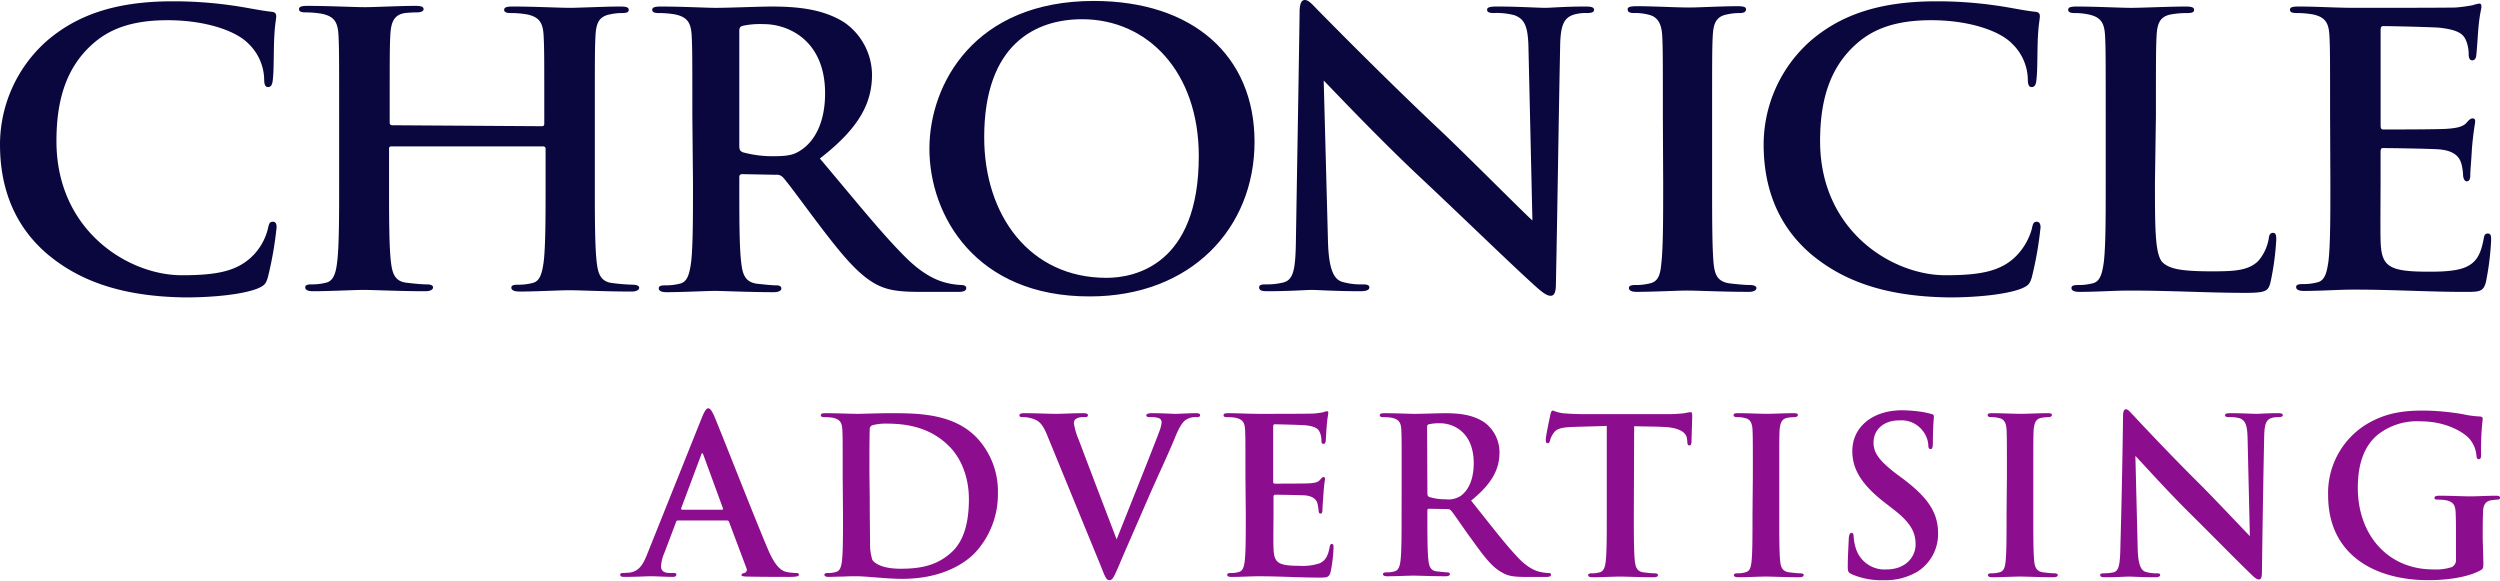
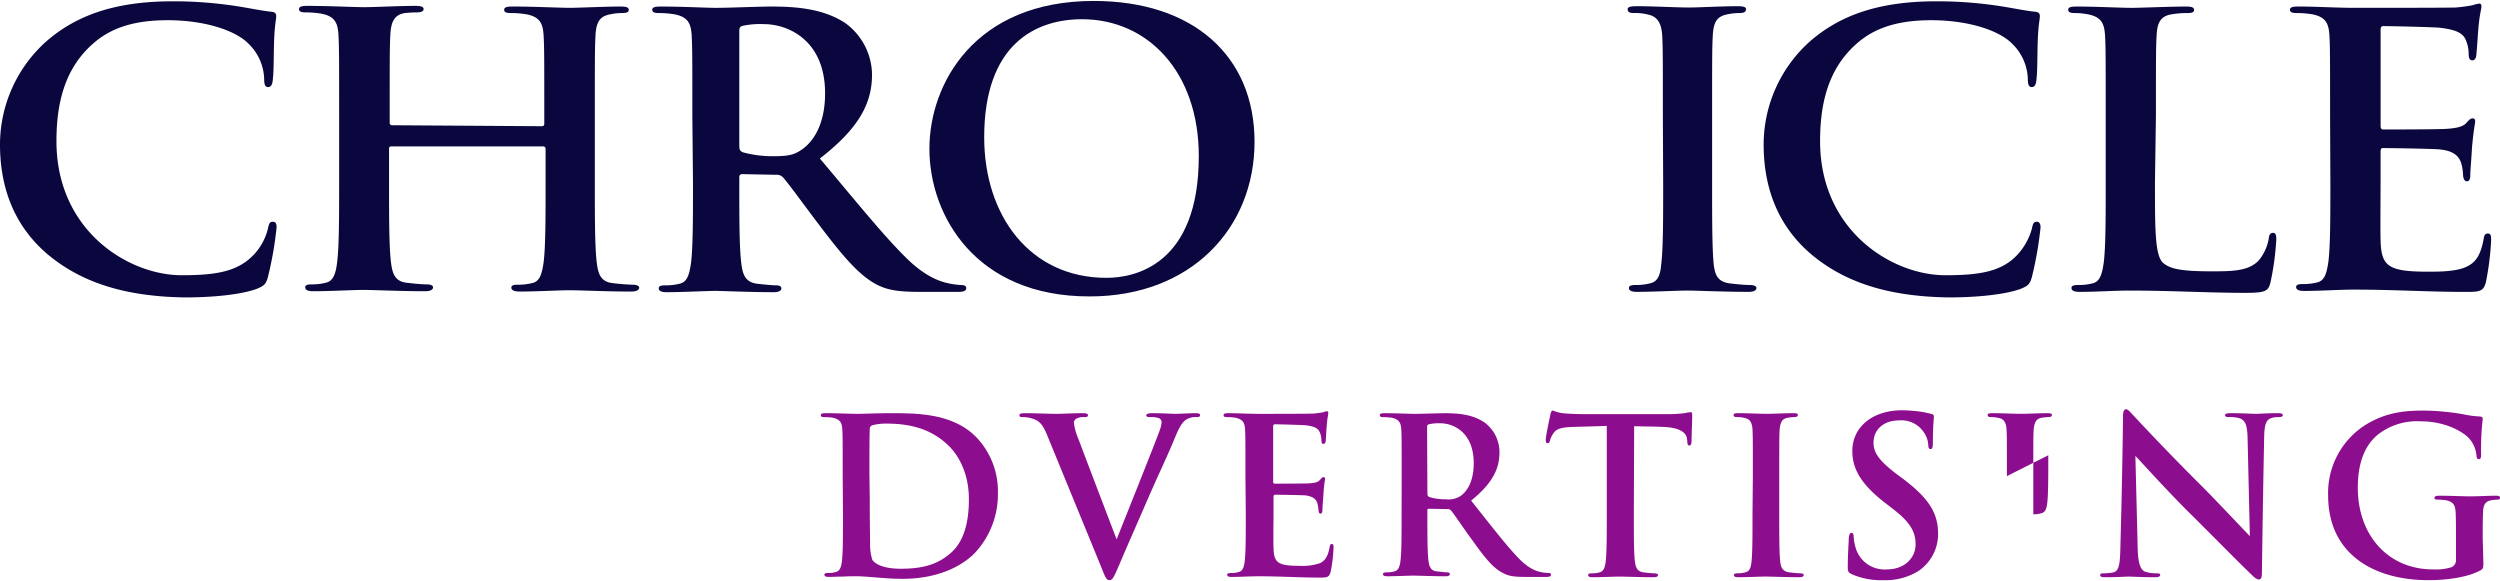
<svg xmlns="http://www.w3.org/2000/svg" width="485.455" height="112.868" viewBox="0 0 485.455 112.868">
  <defs>
    <clipPath id="clip-path">
      <rect id="Rectángulo_3228" data-name="Rectángulo 3228" width="485.455" height="112.868" transform="translate(0 0)" fill="none" />
    </clipPath>
    <clipPath id="clip-path-2">
      <rect id="Rectángulo_3227" data-name="Rectángulo 3227" width="485.455" height="112.868" fill="none" />
    </clipPath>
  </defs>
  <g id="Grupo_1346" data-name="Grupo 1346" clip-path="url(#clip-path)">
    <g id="Grupo_1345" data-name="Grupo 1345" transform="translate(0 0)">
      <g id="Grupo_1344" data-name="Grupo 1344" clip-path="url(#clip-path-2)">
        <path id="Trazado_2889" data-name="Trazado 2889" d="M406.562,3099.55c-7.6-6.269-9.562-14.5-9.562-21.593a26.887,26.887,0,0,1,9.055-20.075c5.573-4.812,12.918-7.725,24.444-7.725a79.3,79.3,0,0,1,11.208.759c2.913.381,5.636,1.015,7.979,1.267.824.063.95.444.95.887,0,.569-.252,1.456-.38,4.053-.126,2.406-.063,6.458-.252,7.915-.063,1.076-.254,1.773-.95,1.773-.634,0-.761-.634-.761-1.71a9.925,9.925,0,0,0-3.039-6.713c-2.534-2.6-8.549-4.56-15.7-4.56-6.714,0-11.146,1.584-14.5,4.56-5.636,4.939-7.093,11.842-7.093,18.935,0,17.415,14,26.026,24.316,26.026,6.9,0,11.02-.76,14.122-4.116a11.328,11.328,0,0,0,2.6-4.813c.252-1.2.379-1.456,1.013-1.456.57,0,.7.506.7,1.076a69.337,69.337,0,0,1-1.709,9.753c-.38,1.267-.7,1.583-2.028,2.154-3.1,1.2-8.927,1.709-13.931,1.709-10.512-.126-19.441-2.343-26.47-8.105" transform="translate(-397 -3049.903)" fill="#0a073e" />
        <path id="Trazado_2890" data-name="Trazado 2890" d="M480.063,3074.072c.254,0,.443-.126.443-.506v-1.52c0-11.146,0-13.172-.126-15.515-.128-2.469-.761-3.673-3.293-4.18a18.265,18.265,0,0,0-3.041-.254c-.822,0-1.33-.126-1.33-.632s.571-.633,1.647-.633c4.18,0,9.055.252,11.146.252,1.835,0,6.712-.252,9.751-.252,1.076,0,1.647.126,1.647.633s-.443.632-1.393.632a10.381,10.381,0,0,0-2.217.254c-2.089.381-2.723,1.583-2.85,4.18-.126,2.343-.126,4.369-.126,15.515v12.918c0,6.712,0,12.538.379,15.641.254,2.026.7,3.673,3.041,3.926a39.013,39.013,0,0,0,3.926.317c.824,0,1.267.254,1.267.57,0,.506-.633.76-1.519.76-5,0-9.879-.254-12.033-.254-1.774,0-6.649.254-9.625.254-1.076,0-1.647-.254-1.647-.76,0-.381.317-.57,1.267-.57a10.83,10.83,0,0,0,2.786-.317c1.519-.315,1.9-1.9,2.217-4.052.379-3.1.379-8.866.379-15.579v-6.459a.429.429,0,0,0-.442-.443H450.806c-.252,0-.443.063-.443.443v6.459c0,6.713,0,12.538.38,15.642.254,2.026.7,3.673,3.039,3.926,1.078.126,2.786.317,3.927.317.822,0,1.2.252,1.2.57,0,.506-.633.761-1.519.761-5,0-9.879-.254-12.031-.254-1.774,0-6.649.254-9.753.254q-1.52,0-1.519-.761c0-.38.317-.57,1.2-.57a10.832,10.832,0,0,0,2.786-.317c1.519-.317,1.963-1.9,2.217-4.052.38-3.1.38-8.866.38-15.578v-12.92c0-11.145,0-13.17-.128-15.513-.126-2.471-.759-3.673-3.291-4.18a18.714,18.714,0,0,0-3.041-.254c-.824,0-1.33-.126-1.33-.633s.57-.632,1.647-.632c4.18,0,9.055.252,11.144.252,1.837,0,6.714-.252,9.753-.252,1.076,0,1.646.126,1.646.632s-.7.633-1.393.633c-.633,0-1.646.063-2.215.126-2.091.317-2.723,1.711-2.85,4.243-.126,2.343-.126,4.371-.126,15.515v1.52a.451.451,0,0,0,.442.508Z" transform="translate(-374.816 -3049.564)" fill="#0a073e" />
        <path id="Trazado_2891" data-name="Trazado 2891" d="M492.175,3077.76c0,.824.128,1.076.7,1.33a21.71,21.71,0,0,0,5.889.761c3.1,0,4.117-.317,5.51-1.267,2.343-1.583,4.558-5,4.558-10.955,0-10.386-7.282-13.426-11.842-13.426a16.344,16.344,0,0,0-4.115.317c-.57.126-.7.443-.7,1.013ZM483.056,3072c0-11.146,0-13.172-.126-15.515-.128-2.469-.761-3.673-3.293-4.18a18.288,18.288,0,0,0-3.041-.252c-.822,0-1.328-.127-1.328-.634s.57-.633,1.709-.633c4.117,0,8.929.254,10.576.254,2.6,0,8.484-.254,10.892-.254,4.876,0,10.068.443,14.248,3.167a12.535,12.535,0,0,1,5.256,10.005c0,5.447-2.343,10.322-10.133,16.337,6.9,8.17,12.222,14.819,16.782,19.314,4.306,4.243,7.408,4.749,8.549,5a15.19,15.19,0,0,0,2.152.254c.634,0,.95.252.95.569,0,.57-.57.759-1.456.759h-7.6c-4.306,0-6.269-.38-8.295-1.393-3.293-1.709-6.269-5.128-10.576-10.764-3.1-4.054-6.649-8.992-7.662-10.07a1.611,1.611,0,0,0-1.393-.507l-6.458-.126c-.38,0-.634.126-.634.569v1.013c0,6.84,0,12.6.38,15.641.254,2.154.7,3.737,3.041,4.054,1.139.126,2.85.317,3.8.317.633,0,.95.252.95.57,0,.506-.571.759-1.521.759-4.5,0-10.195-.252-11.335-.252-1.456,0-6.332.252-9.436.252q-1.52,0-1.52-.759c0-.38.317-.57,1.267-.57a10.917,10.917,0,0,0,2.786-.317c1.519-.317,1.9-1.9,2.215-4.054.38-3.1.38-8.864.38-15.578Z" transform="translate(-348.616 -3049.516)" fill="#0a073e" />
        <path id="Trazado_2892" data-name="Trazado 2892" d="M560.839,3080.261c0-16.4-9.942-26.6-22.671-26.6-8.866,0-19,4.687-19,22.923,0,15.2,8.866,27.294,23.748,27.294,5.445,0,17.921-2.47,17.921-23.621m-52.308-1.457c0-12.54,8.738-28.687,31.915-28.687,19.251,0,31.219,10.639,31.219,27.357,0,16.782-12.348,30.017-31.979,30.017-22.164.063-31.156-15.706-31.156-28.687" transform="translate(-328.054 -3049.928)" fill="#0a073e" />
-         <path id="Trazado_2893" data-name="Trazado 2893" d="M555.948,3052.469c0-1.457.252-2.469,1.013-2.469.824,0,1.52.95,2.85,2.28.95.95,12.665,12.918,23.938,23.493,5.256,5,16.085,15.9,17.415,17.035l-.761-33.246c-.063-4.5-.76-5.825-2.66-6.585a13.218,13.218,0,0,0-4.115-.444c-.95,0-1.267-.252-1.267-.632,0-.57.824-.633,2.026-.633,3.99,0,7.727.252,9.373.252.824,0,3.8-.252,7.6-.252,1.013,0,1.774.063,1.774.633,0,.443-.443.632-1.393.632a7.987,7.987,0,0,0-2.343.254c-2.154.57-2.786,2.152-2.849,6.206-.317,15.452-.506,30.776-.824,46.165,0,1.583-.315,2.278-1.013,2.278-.824,0-1.774-.823-2.66-1.582-4.876-4.37-14.755-14-22.8-21.532-8.423-7.915-17.224-17.287-18.617-18.681l.824,30.966c.126,5.7,1.139,7.6,2.722,8.105a12.748,12.748,0,0,0,3.99.508c.824,0,1.33.126,1.33.57,0,.57-.7.759-1.774.759-5,0-8.105-.252-9.562-.252-.7,0-4.306.252-8.359.252-1.013,0-1.71-.063-1.71-.759,0-.443.443-.57,1.267-.57a13.3,13.3,0,0,0,3.482-.38c2.028-.571,2.343-2.723,2.408-9.055.252-15.452.57-33.562.7-43.315" transform="translate(-303.596 -3050)" fill="#0a073e" />
        <path id="Trazado_2894" data-name="Trazado 2894" d="M599.156,3072.021c0-11.146,0-13.172-.126-15.515-.126-2.469-.951-3.736-2.662-4.117a9.927,9.927,0,0,0-2.786-.316c-.759,0-1.264-.127-1.264-.76,0-.443.631-.57,1.833-.57,2.916,0,7.792.254,10.07.254,1.9,0,6.458-.254,9.436-.254,1.013,0,1.646.126,1.646.57,0,.57-.443.76-1.265.76a11.051,11.051,0,0,0-2.343.252c-2.091.381-2.723,1.584-2.85,4.18-.126,2.343-.126,4.369-.126,15.515v12.918c0,7.092,0,12.919.316,16.021.254,1.963.759,3.293,3.1,3.61,1.079.126,2.786.315,3.927.315.822,0,1.265.254,1.265.571,0,.507-.633.759-1.455.759-5.065,0-9.944-.252-12.031-.252-1.774,0-6.649.252-9.754.252q-1.519,0-1.518-.759c0-.38.316-.571,1.265-.571a10.961,10.961,0,0,0,2.788-.315c1.518-.317,2.024-1.52,2.214-3.673.38-3.1.38-8.866.38-15.958Z" transform="translate(-276.258 -3049.54)" fill="#0a073e" />
        <path id="Trazado_2895" data-name="Trazado 2895" d="M618.2,3099.55c-7.6-6.269-9.562-14.5-9.562-21.593a26.887,26.887,0,0,1,9.055-20.075c5.573-4.812,12.918-7.725,24.444-7.725a79.3,79.3,0,0,1,11.208.759c2.913.381,5.636,1.015,7.979,1.267.824.063.95.444.95.887,0,.569-.252,1.456-.38,4.053-.126,2.406-.063,6.458-.252,7.915-.063,1.076-.254,1.773-.95,1.773-.634,0-.761-.634-.761-1.71a9.925,9.925,0,0,0-3.039-6.713c-2.534-2.6-8.549-4.56-15.7-4.56-6.714,0-11.146,1.584-14.5,4.56-5.636,4.939-7.093,11.842-7.093,18.935,0,17.415,14,26.026,24.316,26.026,6.9,0,11.083-.76,14.122-4.116a12.29,12.29,0,0,0,2.66-4.813c.252-1.2.38-1.456,1.013-1.456.506,0,.7.506.7,1.076a69.335,69.335,0,0,1-1.709,9.753c-.38,1.267-.7,1.583-2.026,2.154-3.1,1.2-8.994,1.709-13.932,1.709-10.638-.126-19.5-2.343-26.533-8.105" transform="translate(-266.17 -3049.903)" fill="#0a073e" />
        <path id="Trazado_2896" data-name="Trazado 2896" d="M662.031,3084.852c0,9.373,0,14.439,1.647,15.768,1.328,1.078,3.291,1.584,9.371,1.584,4.117,0,7.093-.063,9.055-2.028a8.993,8.993,0,0,0,2.028-4.369c.063-.632.252-1.076.824-1.076.506,0,.633.381.633,1.268a52.783,52.783,0,0,1-1.141,8.422c-.443,1.583-.822,1.963-4.876,1.963-7.092,0-14.248-.443-22.48-.443-3.1,0-6.27.252-9.753.252q-1.52,0-1.52-.759c0-.38.316-.571,1.265-.571a10.928,10.928,0,0,0,2.786-.315c1.521-.317,1.9-1.9,2.217-4.054.38-3.1.38-8.866.38-15.578V3072c0-11.146,0-13.172-.126-15.515-.128-2.469-.761-3.673-3.293-4.18a13.149,13.149,0,0,0-2.534-.252c-.822,0-1.33-.127-1.33-.634s.508-.633,1.71-.633c3.61,0,8.486.254,10.575.254,1.837,0,7.473-.254,10.513-.254,1.076,0,1.646.126,1.646.633s-.443.634-1.393.634a17.44,17.44,0,0,0-3.039.252c-2.091.381-2.723,1.584-2.85,4.18-.128,2.343-.128,4.369-.128,15.515Z" transform="translate(-243.576 -3049.516)" fill="#0a073e" />
        <path id="Trazado_2897" data-name="Trazado 2897" d="M679.586,3072.215c0-11.145,0-13.172-.126-15.515-.126-2.469-.761-3.672-3.293-4.18a18.287,18.287,0,0,0-3.04-.252c-.822,0-1.329-.127-1.329-.634s.507-.633,1.709-.633c3.547,0,7.092.254,11.146.254,2.469,0,17.857,0,19.315-.063a30.132,30.132,0,0,0,3.291-.443,7.407,7.407,0,0,1,1.267-.317c.443,0,.443.317.443.633,0,.506-.38,1.394-.633,4.75-.063.761-.254,3.927-.38,4.814-.063.379-.254.822-.761.822s-.7-.443-.7-1.331a6.861,6.861,0,0,0-.443-2.343c-.506-1.329-1.33-2.215-5.193-2.659-1.33-.126-9.436-.316-10.955-.316-.38,0-.506.254-.506.76v18.491c0,.506.063.823.506.823,1.709,0,10.575,0,12.348-.128,1.837-.126,3.039-.378,3.736-1.076.506-.569.824-.95,1.265-.95.317,0,.507.126.507.57s-.316,1.584-.633,5.32c-.063,1.457-.315,4.369-.315,4.939s0,1.393-.7,1.393c-.506,0-.7-.824-.7-1.2a9.962,9.962,0,0,0-.317-2.152c-.38-1.457-1.456-2.6-4.306-2.85-1.456-.126-9.12-.254-10.955-.254-.38,0-.443.317-.443.76v5.763c0,2.469-.063,9.246,0,11.335.126,5.067,1.393,6.143,9.245,6.143,2.028,0,5.256,0,7.283-.887s2.913-2.406,3.482-5.445c.126-.824.317-1.078.824-1.078.633,0,.633.57.633,1.331a54.473,54.473,0,0,1-1.013,8.105c-.506,1.9-1.267,1.9-4.18,1.9-6.9,0-13.678-.443-21.4-.443-3.1,0-6.269.254-9.753.254q-1.519,0-1.519-.76c0-.378.317-.57,1.267-.57a10.827,10.827,0,0,0,2.786-.317c1.519-.315,1.9-1.9,2.215-4.052.38-3.1.38-8.866.38-15.578Z" transform="translate(-227.125 -3049.734)" fill="#0a073e" />
-         <path id="Trazado_2898" data-name="Trazado 2898" d="M491.19,3118.689c.189,0,.254-.126.189-.252l-3.8-10.385c-.126-.38-.316-.506-.442,0l-3.864,10.322c-.063.189,0,.315.191.315Zm-8.549,2.091c-.189,0-.317.063-.38.317l-2.28,6.015a7.569,7.569,0,0,0-.633,2.534c0,.759.38,1.33,1.71,1.33h.633c.506,0,.633.063.633.315,0,.317-.252.443-.7.443-1.33,0-3.167-.126-4.434-.126-.442,0-2.785.126-4.939.126-.57,0-.824-.063-.824-.443,0-.252.254-.315.57-.315.38,0,.887-.065,1.2-.065,1.963-.252,2.723-1.708,3.547-3.8l10.575-26.407c.506-1.2.824-1.708,1.2-1.708.317,0,.634.38,1.078,1.33,1.013,2.28,7.725,19.5,10.449,25.9,1.583,3.8,2.85,4.371,3.736,4.56a9.465,9.465,0,0,0,1.772.191c.317,0,.571.063.571.315,0,.317-.38.443-1.964.443-1.519,0-4.876,0-8.232-.063-.761-.063-.95-.063-.95-.317,0-.189.189-.315.57-.378a.661.661,0,0,0,.38-.952l-3.356-8.927a.42.42,0,0,0-.443-.317Z" transform="translate(-350.988 -3019.711)" fill="#8c0d8d" />
        <path id="Trazado_2899" data-name="Trazado 2899" d="M505,3116.428c0,4.432.063,7.662.063,8.486a9.951,9.951,0,0,0,.443,3.165c.57.824,2.217,1.71,5.51,1.71,4.306,0,7.156-.824,9.688-3.039,2.66-2.28,3.547-6.144,3.547-10.45,0-5.319-2.217-8.8-4.054-10.512-3.863-3.736-8.675-4.18-11.968-4.18a10.025,10.025,0,0,0-2.723.317.767.767,0,0,0-.507.824c-.063,1.456-.063,5.064-.063,8.422Zm-5.256-4.625c0-6.395,0-7.6-.063-8.927-.063-1.457-.443-2.089-1.837-2.406a10.931,10.931,0,0,0-1.646-.126c-.443,0-.7-.064-.7-.38s.317-.38.95-.38c2.217,0,4.876.126,6.079.126,1.33,0,3.926-.126,6.46-.126,5.256,0,12.285,0,16.844,4.812a15.187,15.187,0,0,1,4.054,10.7,16.68,16.68,0,0,1-4.56,11.716c-1.963,1.963-6.332,4.938-14.059,4.938-1.519,0-3.228-.126-4.812-.252s-3.1-.254-4.117-.254c-.442,0-1.392,0-2.406.063-.95,0-2.026.063-2.913.063-.57,0-.822-.126-.822-.443,0-.189.189-.315.7-.315a4.96,4.96,0,0,0,1.519-.191c.824-.189,1.076-1.076,1.2-2.28.189-1.772.189-5.065.189-8.927Z" transform="translate(-336.109 -3019.349)" fill="#8c0d8d" />
        <path id="Trazado_2900" data-name="Trazado 2900" d="M524.652,3103.7c-.95-2.28-1.71-2.786-3.167-3.167a5.911,5.911,0,0,0-1.646-.189c-.38,0-.506-.126-.506-.38,0-.317.443-.38,1.076-.38,2.217,0,4.623.127,6.08.127,1.076,0,3.1-.127,5.193-.127.506,0,.95.063.95.38s-.254.38-.633.38a2.921,2.921,0,0,0-1.647.317.955.955,0,0,0-.443.885,12.831,12.831,0,0,0,.95,3.23c2.28,6.08,5.13,13.489,7.346,19.315,1.837-4.623,7.345-18.365,8.358-21.15a6.222,6.222,0,0,0,.38-1.584.873.873,0,0,0-.57-.824,5.087,5.087,0,0,0-1.71-.189c-.379,0-.7-.063-.7-.317,0-.315.38-.443,1.2-.443,2.091,0,3.864.127,4.434.127.7,0,2.659-.127,3.926-.127.57,0,.887.063.887.38s-.254.38-.7.38a3.41,3.41,0,0,0-2.026.506c-.57.381-1.2,1.076-2.28,3.8-1.646,3.926-2.787,6.206-5.065,11.4-2.66,6.143-4.686,10.7-5.573,12.854-1.076,2.471-1.33,3.1-1.963,3.1-.57,0-.824-.569-1.584-2.534Z" transform="translate(-321.376 -3019.35)" fill="#8c0d8d" />
        <path id="Trazado_2901" data-name="Trazado 2901" d="M548.073,3111.949c0-6.395,0-7.6-.063-8.927-.063-1.457-.443-2.089-1.837-2.406a10.936,10.936,0,0,0-1.647-.126c-.442,0-.7-.063-.7-.38s.317-.38.95-.38c1.963,0,3.863.126,6.079.126,1.33,0,9.688,0,10.512-.063a18.385,18.385,0,0,0,1.837-.252,2.251,2.251,0,0,1,.7-.191c.254,0,.254.191.254.38,0,.317-.189.824-.317,2.724-.063.443-.126,2.28-.189,2.786-.063.189-.126.443-.443.443s-.38-.254-.38-.76a4.667,4.667,0,0,0-.252-1.331c-.317-.759-.7-1.265-2.85-1.519-.7-.063-5.13-.189-5.953-.189-.189,0-.317.126-.317.443v10.638c0,.317.063.443.317.443.95,0,5.762,0,6.712-.063,1.013-.063,1.647-.191,2.028-.634.316-.316.442-.57.7-.57.189,0,.317.063.317.317s-.191.95-.317,3.1c-.063.824-.189,2.534-.189,2.851s0,.821-.38.821c-.317,0-.38-.442-.38-.694a9.4,9.4,0,0,0-.189-1.2c-.191-.822-.824-1.456-2.343-1.646-.824-.063-4.94-.128-5.953-.128-.189,0-.254.191-.254.445v3.293c0,1.455-.063,5.318,0,6.521.065,2.913.76,3.547,5.067,3.547a10.505,10.505,0,0,0,3.927-.506c1.076-.508,1.583-1.393,1.9-3.1.065-.443.191-.633.443-.633.317,0,.317.315.317.759a28.776,28.776,0,0,1-.57,4.686c-.317,1.077-.7,1.077-2.28,1.077-3.736,0-7.473-.254-11.653-.254-1.709,0-3.419.126-5.319.126-.57,0-.824-.126-.824-.443,0-.189.191-.315.7-.315a4.96,4.96,0,0,0,1.519-.191c.824-.189,1.076-1.076,1.2-2.28.189-1.772.189-5.065.189-8.927Z" transform="translate(-306.232 -3019.494)" fill="#8c0d8d" />
        <path id="Trazado_2902" data-name="Trazado 2902" d="M571.821,3115.1c0,.444.063.633.379.759a10.345,10.345,0,0,0,3.167.443,4.354,4.354,0,0,0,2.976-.7c1.267-.95,2.471-2.85,2.471-6.332,0-5.953-3.927-7.727-6.46-7.727a8.385,8.385,0,0,0-2.217.191c-.316.063-.38.252-.38.57Zm-5-3.294c0-6.395,0-7.6-.063-8.927-.063-1.457-.443-2.089-1.837-2.406a10.932,10.932,0,0,0-1.646-.126c-.443,0-.7-.064-.7-.38s.317-.38.95-.38c2.217,0,4.876.126,5.762.126,1.456,0,4.623-.126,5.953-.126,2.659,0,5.445.254,7.725,1.836a7.2,7.2,0,0,1,2.85,5.763c0,3.1-1.267,5.953-5.508,9.373,3.735,4.686,6.649,8.485,9.119,11.081,2.343,2.471,4.052,2.724,4.686,2.85a8.7,8.7,0,0,0,1.2.128c.38,0,.506.126.506.315,0,.317-.316.443-.822.443h-4.117c-2.343,0-3.419-.189-4.5-.824-1.837-.948-3.419-2.913-5.762-6.206-1.709-2.278-3.609-5.193-4.18-5.826a.85.85,0,0,0-.759-.317l-3.547-.062c-.189,0-.316.063-.316.317v.569c0,3.926,0,7.219.189,8.993.126,1.2.38,2.154,1.647,2.28.633.063,1.583.189,2.026.189.315,0,.506.128.506.317,0,.317-.317.443-.824.443-2.406,0-5.573-.126-6.206-.126-.824,0-3.482.126-5.13.126-.57,0-.824-.126-.824-.443,0-.189.191-.317.7-.317a4.951,4.951,0,0,0,1.52-.189c.824-.189,1.076-1.076,1.2-2.28.189-1.773.189-5.067.189-8.931Z" transform="translate(-294.644 -3019.349)" fill="#8c0d8d" />
        <path id="Trazado_2903" data-name="Trazado 2903" d="M599.592,3119.408c0,3.862,0,7.218.189,8.992.128,1.2.38,2.091,1.647,2.28.57.063,1.519.189,2.152.189.443,0,.7.127.7.317,0,.317-.317.444-.824.444-2.787,0-5.445-.126-6.586-.126-.95,0-3.609.126-5.319.126-.57,0-.824-.126-.824-.444,0-.189.191-.317.7-.317a4.951,4.951,0,0,0,1.519-.189c.824-.189,1.076-1.076,1.2-2.28.191-1.773.191-5.066.191-8.929v-17.224c-1.583.063-4.18.126-6.269.189-2.406.063-3.484.317-4.054,1.2a4.057,4.057,0,0,0-.7,1.457c-.065.317-.191.507-.443.507-.317,0-.38-.19-.38-.7,0-.7.824-4.5.887-4.812.126-.569.252-.824.506-.824a7.881,7.881,0,0,0,1.837.508c1.2.126,2.85.189,4.18.189h16.654a25.512,25.512,0,0,0,2.913-.189,7.679,7.679,0,0,1,1.139-.191c.317,0,.317.254.317.887,0,.887-.126,3.8-.126,4.875-.063.443-.128.7-.38.7-.317,0-.443-.19-.443-.823,0-.126-.063-.317-.063-.443-.063-1.076-1.2-2.28-4.94-2.343-1.076-.063-2.85-.063-5.319-.126Z" transform="translate(-282.331 -3019.543)" fill="#8c0d8d" />
        <path id="Trazado_2904" data-name="Trazado 2904" d="M608.771,3111.8c0-6.395,0-7.6-.063-8.927-.063-1.457-.506-2.154-1.456-2.343a5.907,5.907,0,0,0-1.52-.189c-.443,0-.7-.064-.7-.443,0-.254.317-.317,1.013-.317,1.584,0,4.243.126,5.447.126,1.076,0,3.546-.126,5.13-.126.57,0,.887.063.887.317,0,.315-.254.443-.7.443a9.575,9.575,0,0,0-1.267.126c-1.139.189-1.456.95-1.583,2.406-.063,1.33-.063,2.533-.063,8.927v7.412c0,4.052,0,7.408.189,9.181.128,1.14.443,1.9,1.71,2.089.57.063,1.52.191,2.152.191.443,0,.7.126.7.315,0,.317-.317.444-.824.444-2.786,0-5.445-.126-6.586-.126-.95,0-3.609.126-5.319.126-.57,0-.824-.126-.824-.444,0-.189.191-.315.7-.315a4.9,4.9,0,0,0,1.519-.191c.824-.189,1.076-.885,1.2-2.089.189-1.773.189-5.066.189-9.181Z" transform="translate(-268.397 -3019.349)" fill="#8c0d8d" />
        <path id="Trazado_2905" data-name="Trazado 2905" d="M619.556,3131.083c-.7-.317-.824-.506-.824-1.457,0-2.28.191-4.812.191-5.51.063-.633.189-1.076.506-1.076.38,0,.443.38.443.7a9.67,9.67,0,0,0,.379,2.154,5.832,5.832,0,0,0,6.016,4.243c3.8,0,5.636-2.532,5.636-4.812,0-2.09-.633-3.99-4.117-6.712l-1.963-1.521c-4.622-3.609-6.206-6.586-6.206-9.942,0-4.621,3.863-7.915,9.69-7.915a28.726,28.726,0,0,1,3.863.316q1.044.191,1.709.38c.38.063.571.191.571.507,0,.569-.191,1.773-.191,5.066,0,.95-.126,1.267-.443,1.267s-.443-.254-.443-.761a4.974,4.974,0,0,0-1.076-2.786,5.225,5.225,0,0,0-4.56-2.026c-3.1,0-5,1.836-5,4.306,0,1.9.95,3.419,4.432,6.08l1.2.886c5.065,3.8,6.9,6.713,6.9,10.7a8.632,8.632,0,0,1-3.926,7.347,12.23,12.23,0,0,1-6.712,1.709,14.268,14.268,0,0,1-6.079-1.139" transform="translate(-259.929 -3019.566)" fill="#8c0d8d" />
-         <path id="Trazado_2906" data-name="Trazado 2906" d="M639.257,3111.8c0-6.395,0-7.6-.063-8.927-.063-1.457-.507-2.154-1.456-2.343a5.906,5.906,0,0,0-1.519-.189c-.443,0-.7-.064-.7-.443,0-.254.317-.317,1.013-.317,1.584,0,4.243.126,5.447.126,1.076,0,3.545-.126,5.13-.126.57,0,.885.063.885.317,0,.315-.252.443-.7.443a9.575,9.575,0,0,0-1.267.126c-1.139.189-1.456.95-1.583,2.406-.063,1.33-.063,2.533-.063,8.927v7.412c0,4.052,0,7.408.189,9.181.126,1.14.443,1.9,1.71,2.089.57.063,1.519.191,2.152.191.443,0,.7.126.7.315,0,.317-.317.444-.824.444-2.787,0-5.445-.126-6.586-.126-.95,0-3.609.126-5.319.126-.57,0-.824-.126-.824-.444,0-.189.191-.315.7-.315a4.9,4.9,0,0,0,1.519-.191c.824-.189,1.076-.885,1.2-2.089.191-1.773.191-5.066.191-9.181Z" transform="translate(-249.551 -3019.349)" fill="#8c0d8d" />
+         <path id="Trazado_2906" data-name="Trazado 2906" d="M639.257,3111.8c0-6.395,0-7.6-.063-8.927-.063-1.457-.507-2.154-1.456-2.343a5.906,5.906,0,0,0-1.519-.189c-.443,0-.7-.064-.7-.443,0-.254.317-.317,1.013-.317,1.584,0,4.243.126,5.447.126,1.076,0,3.545-.126,5.13-.126.57,0,.885.063.885.317,0,.315-.252.443-.7.443a9.575,9.575,0,0,0-1.267.126c-1.139.189-1.456.95-1.583,2.406-.063,1.33-.063,2.533-.063,8.927v7.412a4.9,4.9,0,0,0,1.519-.191c.824-.189,1.076-.885,1.2-2.089.191-1.773.191-5.066.191-9.181Z" transform="translate(-249.551 -3019.349)" fill="#8c0d8d" />
        <path id="Trazado_2907" data-name="Trazado 2907" d="M653.454,3100.569c0-.824.126-1.457.57-1.457s.824.57,1.584,1.331c.507.569,6.9,7.408,13.044,13.487,2.849,2.85,8.738,9.12,9.436,9.816l-.443-19.061c-.063-2.534-.443-3.357-1.456-3.8a6.812,6.812,0,0,0-2.217-.254c-.506,0-.7-.126-.7-.38,0-.315.443-.38,1.076-.38,2.217,0,4.18.127,5.067.127.443,0,2.026-.127,4.117-.127.57,0,.95.064.95.38,0,.254-.254.38-.761.38a4.55,4.55,0,0,0-1.267.126c-1.2.317-1.52,1.2-1.583,3.547-.189,8.866-.317,17.667-.443,26.533,0,.95-.189,1.33-.57,1.33-.443,0-.95-.443-1.456-.95-2.66-2.534-8.042-8.042-12.413-12.348-4.558-4.561-9.371-9.942-10.131-10.7l.443,17.795c.063,3.293.633,4.369,1.456,4.687a6.734,6.734,0,0,0,2.217.315c.443,0,.7.063.7.317,0,.317-.38.444-.95.444-2.723,0-4.432-.126-5.193-.126-.38,0-2.343.126-4.558.126-.571,0-.95-.063-.95-.444,0-.254.252-.317.7-.317a9.677,9.677,0,0,0,1.9-.189c1.076-.317,1.267-1.584,1.33-5.193.254-8.992.443-19.377.506-25.014" transform="translate(-241.205 -3019.639)" fill="#8c0d8d" />
        <path id="Trazado_2908" data-name="Trazado 2908" d="M706.52,3128.78c0,1.139-.063,1.2-.57,1.519-2.723,1.457-6.84,1.9-10.133,1.9-10.322,0-19.441-4.875-19.441-16.465a15.629,15.629,0,0,1,7.347-13.742c4.052-2.469,7.788-2.723,11.335-2.723a47.972,47.972,0,0,1,7.473.7,18.574,18.574,0,0,0,3.291.444c.508.063.571.189.571.506a52.5,52.5,0,0,0-.317,6.9c0,.7-.126.885-.443.885s-.38-.19-.443-.57a5.748,5.748,0,0,0-1.456-3.482c-1.267-1.33-4.623-3.293-9.373-3.293a12.349,12.349,0,0,0-8.358,2.6c-2.343,1.964-3.864,5.129-3.864,10.322,0,9.055,5.764,15.832,14.628,15.832a10.1,10.1,0,0,0,3.61-.443,1.529,1.529,0,0,0,.824-1.584v-4.052c0-2.091,0-3.673-.063-4.94-.065-1.457-.443-2.089-1.837-2.406a10.893,10.893,0,0,0-1.647-.126c-.38,0-.633-.063-.633-.317,0-.315.317-.442.887-.442,2.215,0,4.813.126,6.08.126,1.328,0,3.545-.126,4.939-.126.57,0,.824.063.824.442,0,.254-.254.317-.57.317a10.237,10.237,0,0,0-1.141.126c-1.139.191-1.583.95-1.583,2.406-.063,1.267-.063,2.915-.063,5.066Z" transform="translate(-224.295 -3019.543)" fill="#8c0d8d" />
      </g>
    </g>
  </g>
</svg>